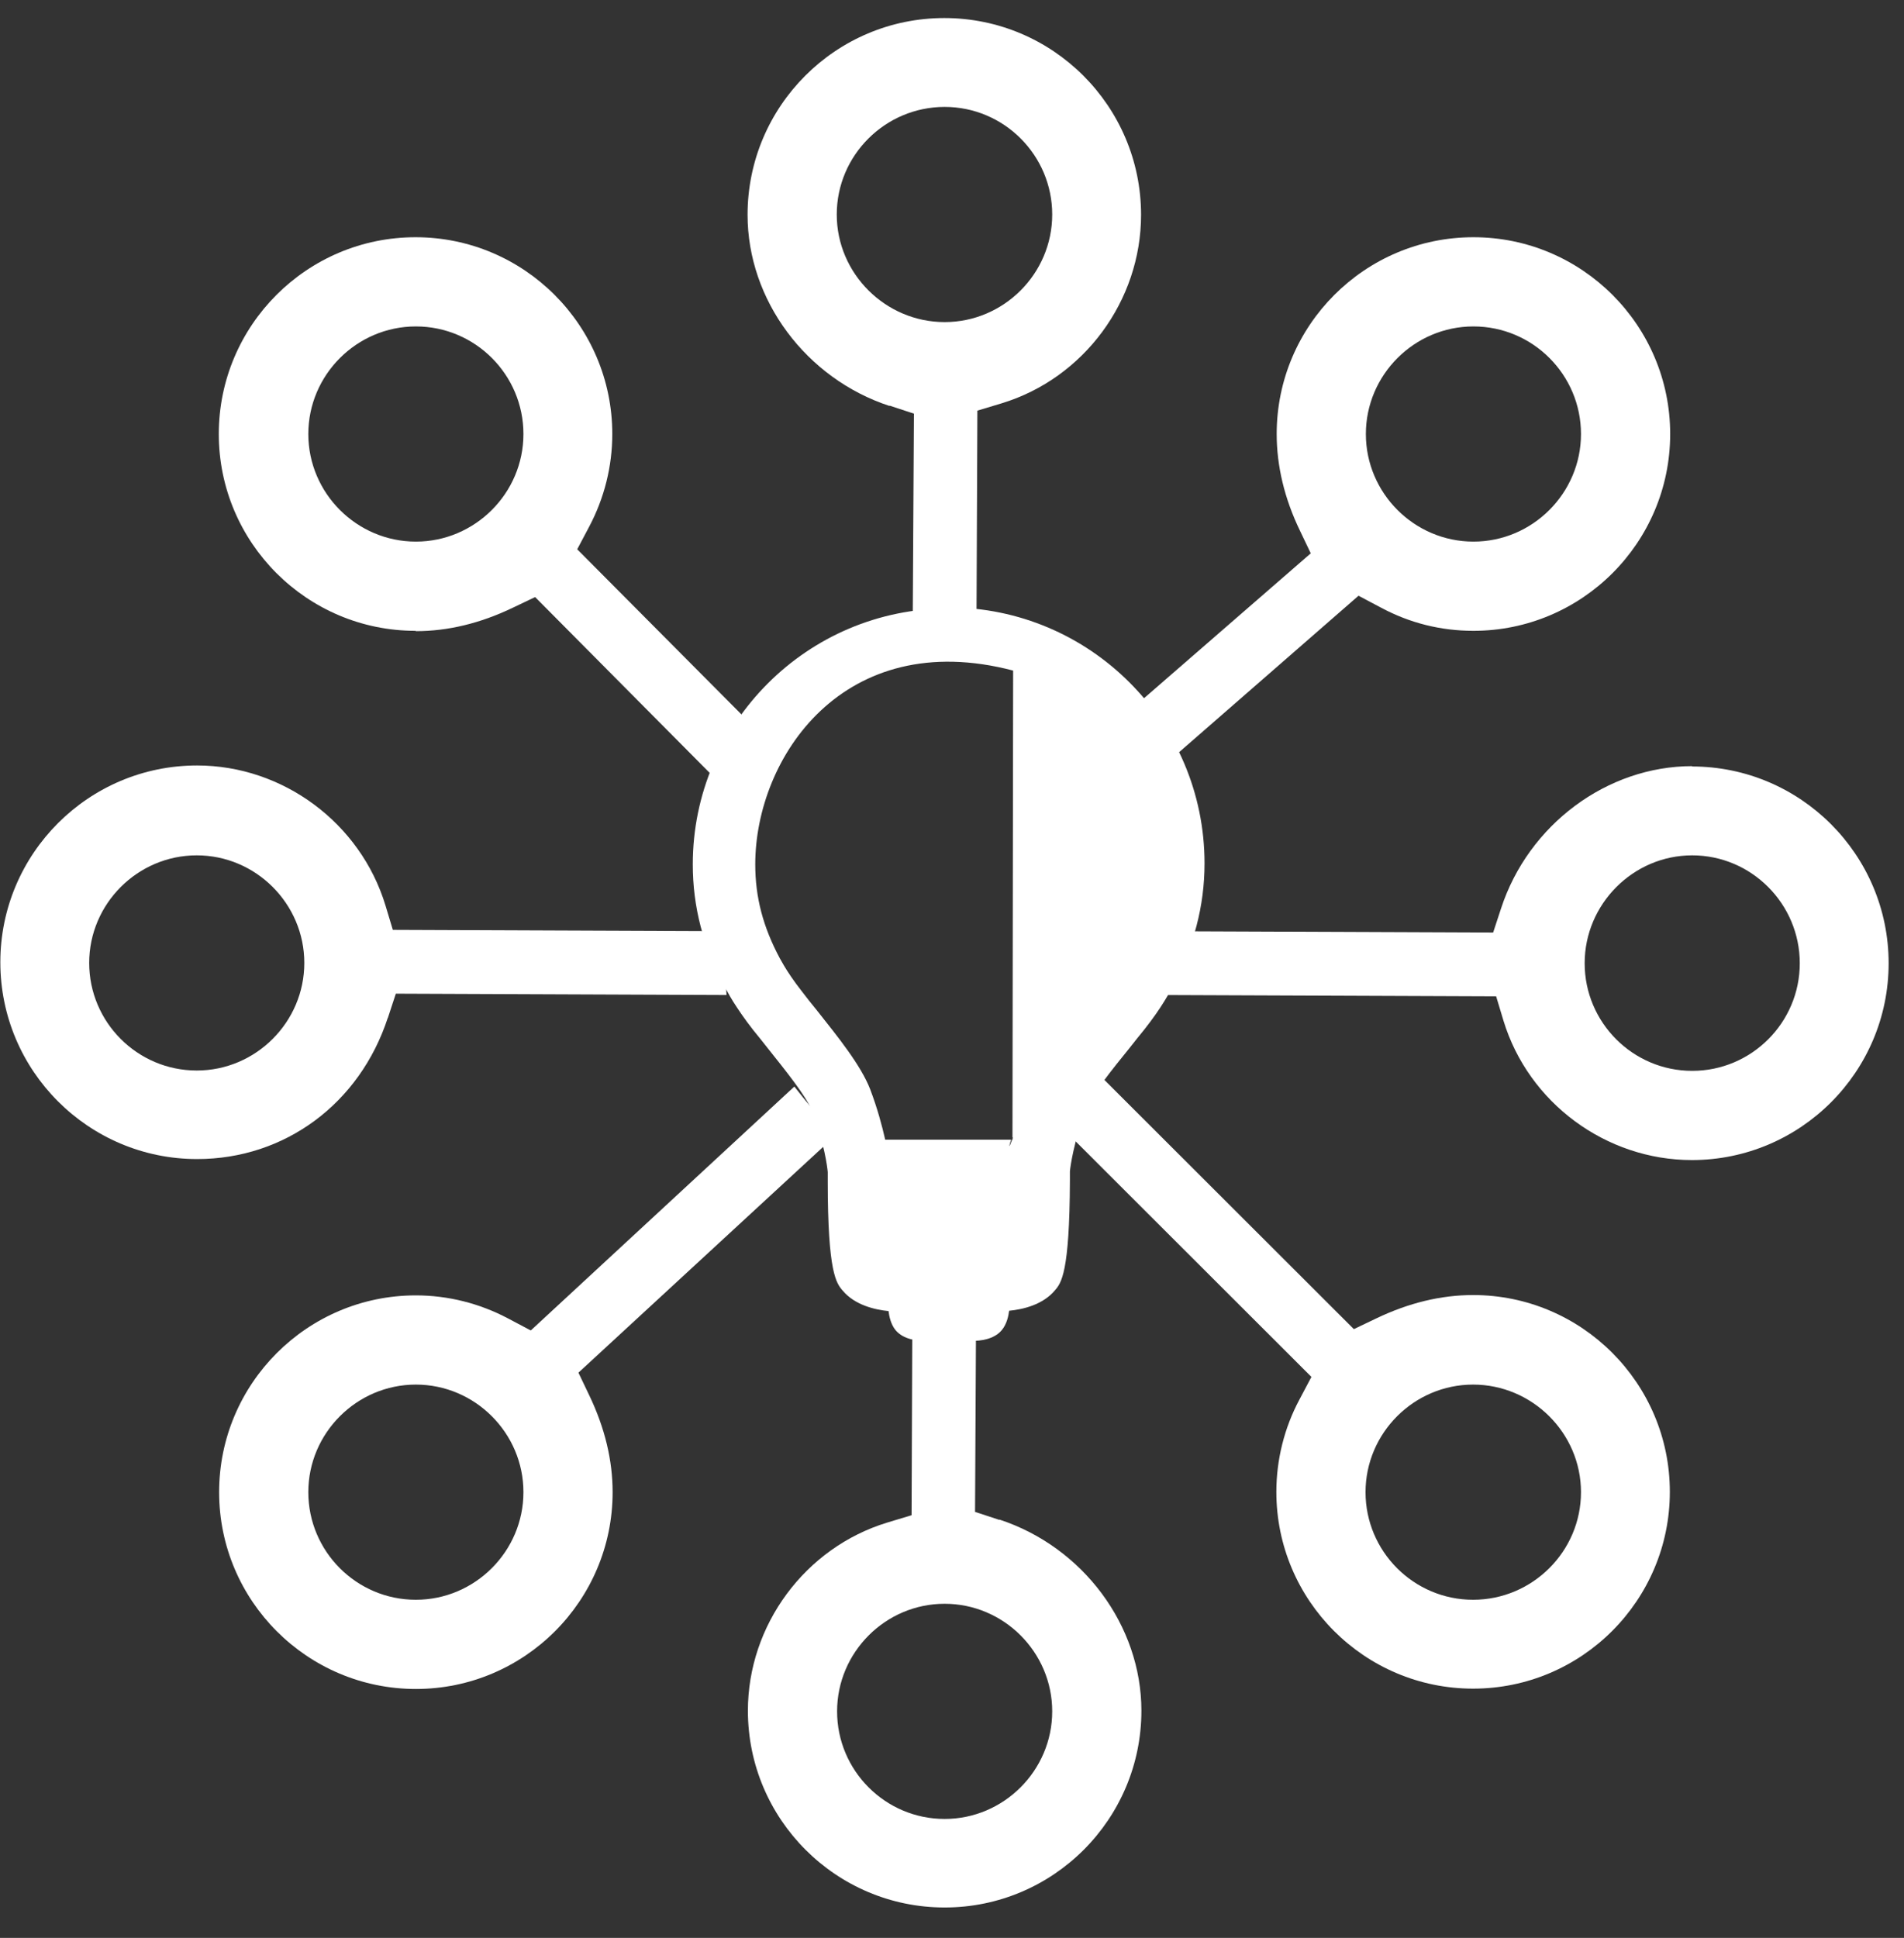
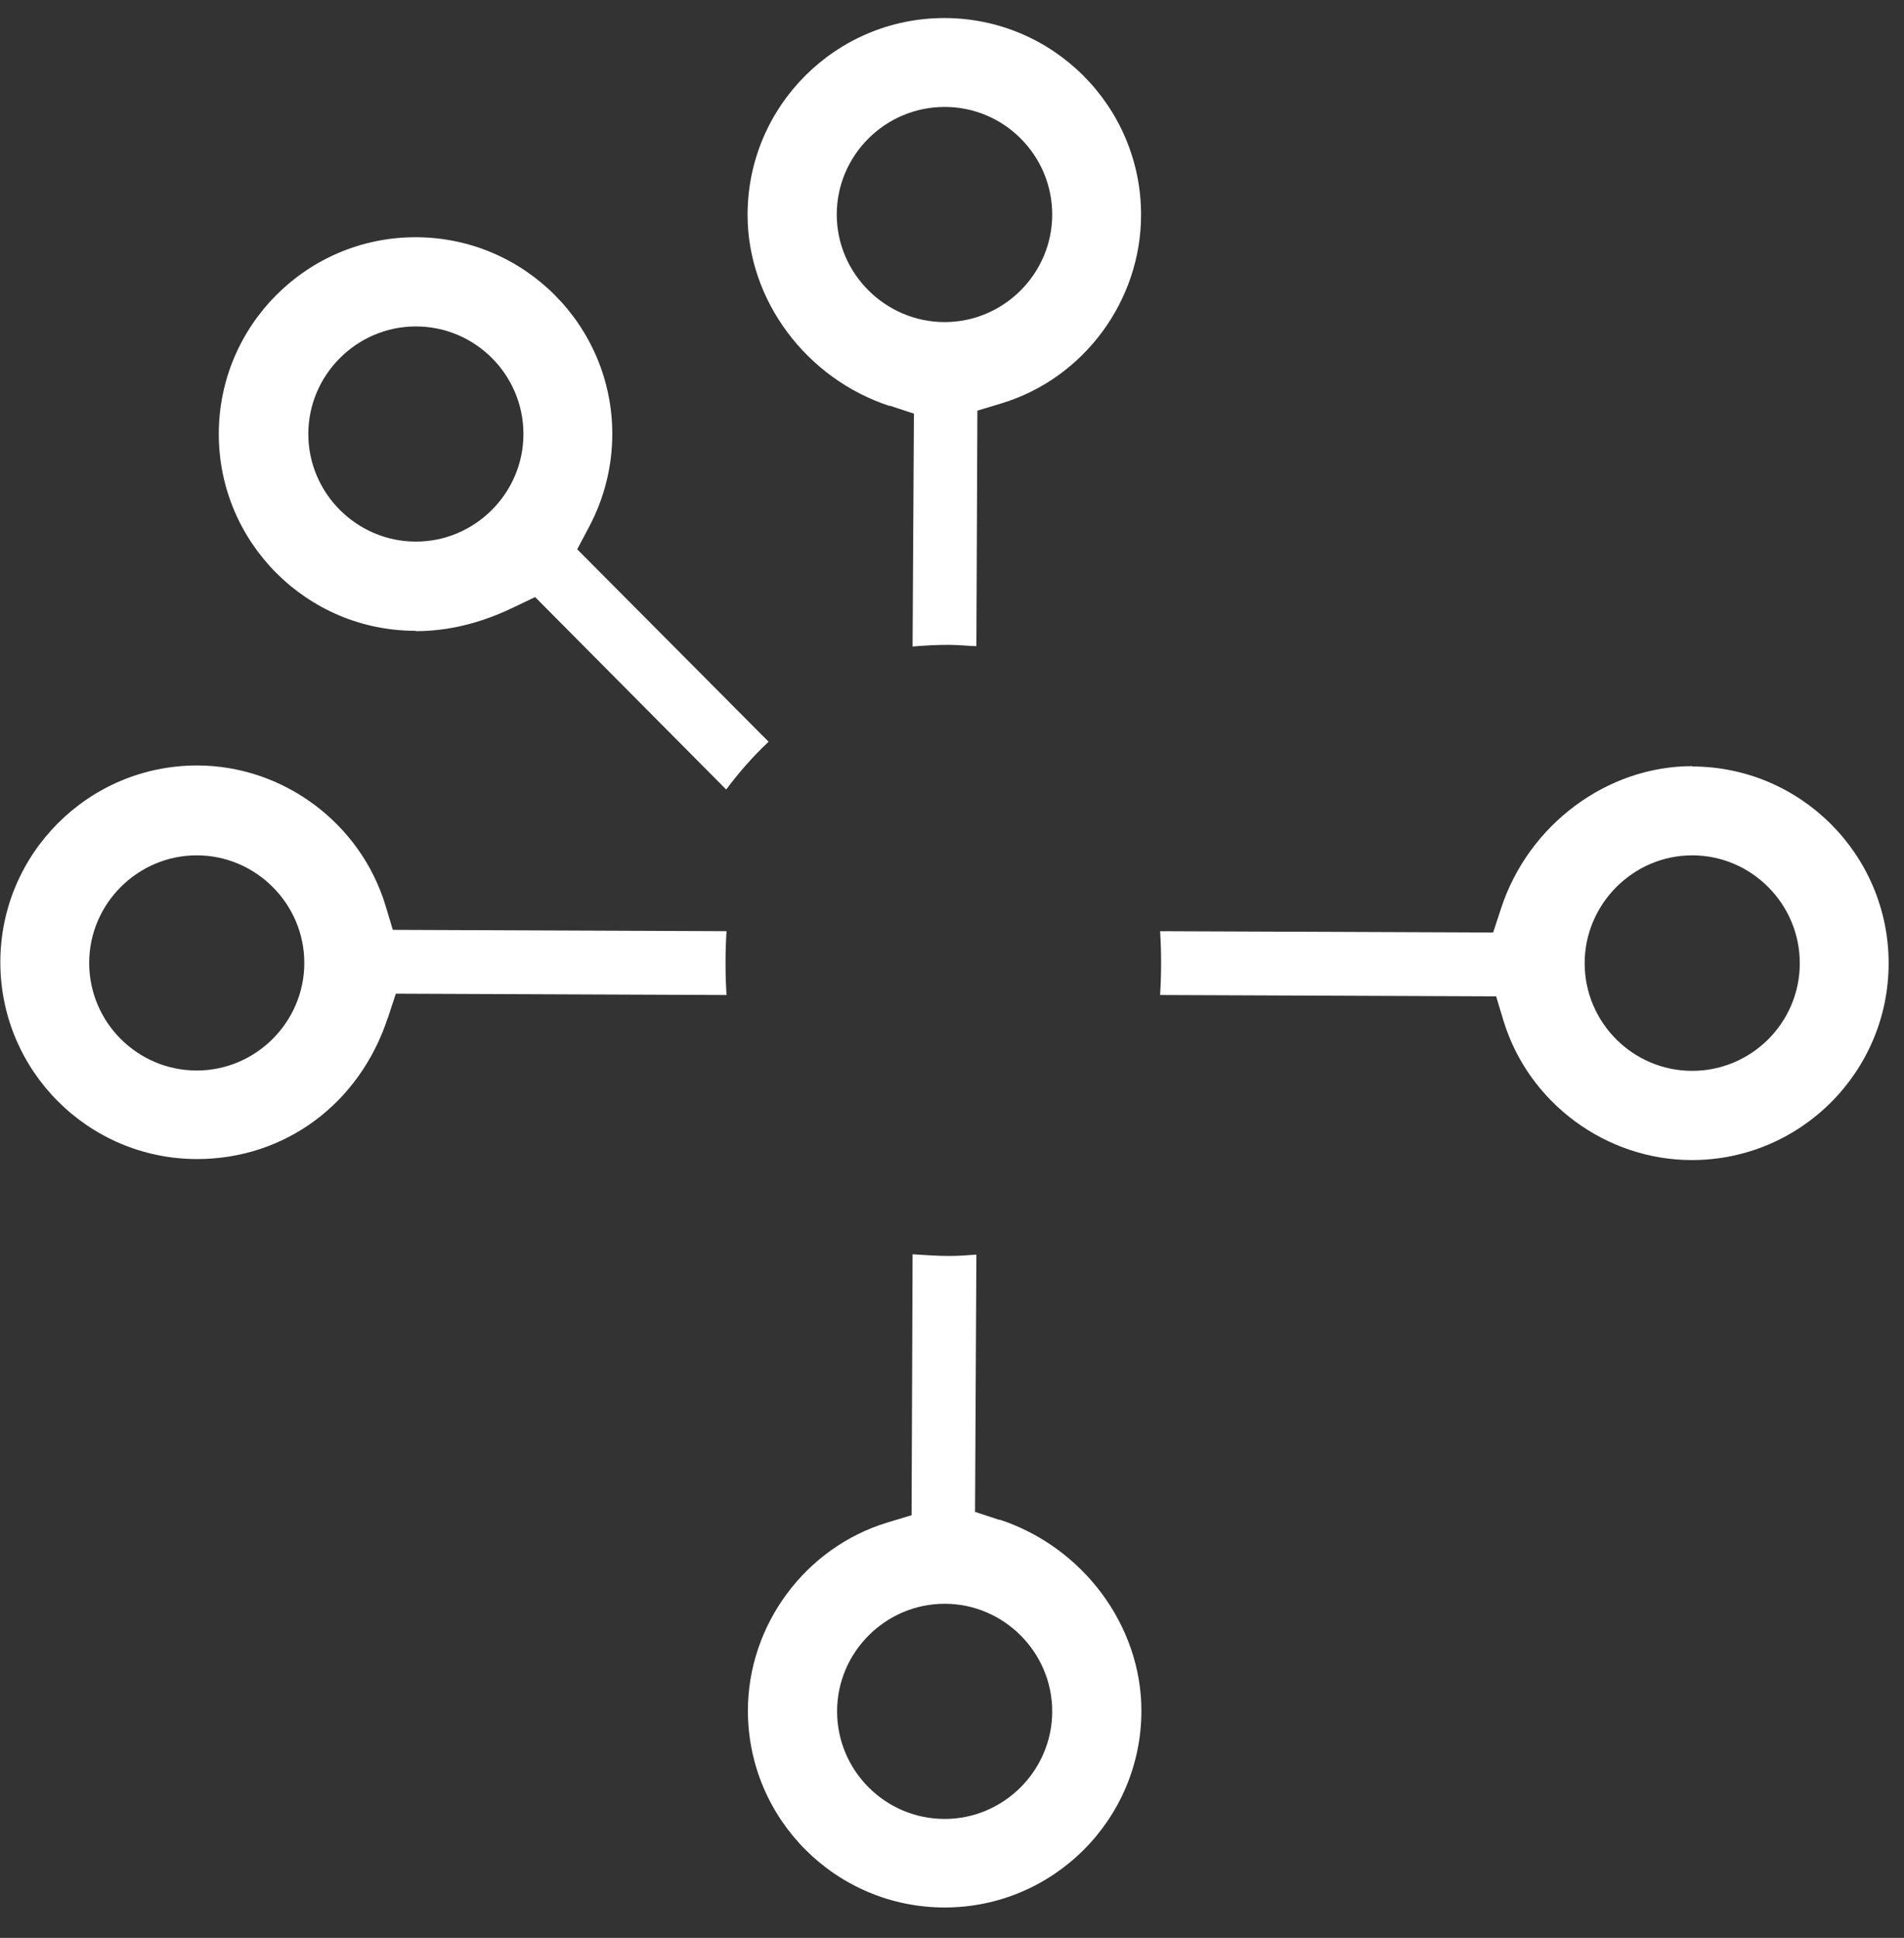
<svg xmlns="http://www.w3.org/2000/svg" width="57" height="58" viewBox="0 0 57 58" fill="none">
  <rect x="0" y="0" width="57" height="58" fill="#333333" stroke="none" />
-   <path d="M28.4 18.21C24.17 18.21 20.74 21.65 20.74 25.87C20.74 27.14 21.05 28.34 21.7 29.55C21.7 29.55 21.72 29.59 21.76 29.65C21.82 29.76 21.88 29.87 21.95 29.98C22.09 30.2 22.29 30.5 22.55 30.83C22.69 31 22.84 31.19 22.99 31.38C23.5 32.02 24.14 32.81 24.31 33.25C24.68 34.21 24.77 34.95 24.78 35.08V35.35C24.78 38.11 25.04 38.41 25.23 38.63C25.59 39.06 26.19 39.2 26.6 39.24C26.62 39.4 26.67 39.64 26.81 39.81C27.05 40.1 27.48 40.13 27.66 40.13H29.14C29.32 40.13 29.75 40.1 29.99 39.81C30.14 39.63 30.19 39.39 30.21 39.23C30.63 39.19 31.22 39.05 31.58 38.62C31.77 38.4 32.02 38.1 32.03 35.33V35.06C32.04 34.93 32.14 34.19 32.5 33.23C32.67 32.78 33.31 31.99 33.82 31.36C33.97 31.17 34.12 30.98 34.26 30.81C34.52 30.48 34.72 30.19 34.86 29.96C34.92 29.86 34.99 29.75 35.04 29.64C35.07 29.58 35.09 29.54 35.1 29.53C35.74 28.32 36.06 27.12 36.06 25.84C36.06 21.61 32.62 18.18 28.4 18.18V18.21ZM30.3 34.11C30.17 34.46 30.22 34.25 30.27 34.11H26.5C26.41 33.71 26.27 33.18 26.05 32.6C25.77 31.88 25.09 31.04 24.44 30.22C24.29 30.04 24.15 29.86 24.02 29.69C23.76 29.36 23.57 29.07 23.47 28.9L23.35 28.69C22.84 27.74 22.61 26.85 22.61 25.87C22.61 22.67 25.26 18.74 30.33 20.07L30.31 34.04C30.31 34.04 30.33 34 30.31 34.11H30.3Z" fill="white" />
  <path d="M26.63 12.14L27.36 12.38L27.32 19.35C27.67 19.32 28.03 19.3 28.4 19.3C28.68 19.3 28.95 19.33 29.23 19.34L29.26 12.29L29.99 12.07C32.45 11.32 34.16 9 34.16 6.43C34.16 3.18 31.52 0.54 28.27 0.54C25.02 0.54 22.38 3.18 22.38 6.43C22.38 8.98 24.13 11.33 26.63 12.15V12.14ZM28.28 3.2C30.06 3.2 31.5 4.65 31.5 6.42C31.5 8.19 30.05 9.64 28.28 9.64C26.51 9.64 25.05 8.19 25.05 6.42C25.05 4.65 26.5 3.2 28.28 3.2Z" fill="white" />
  <path d="M12.45 18.89C13.4 18.89 14.37 18.66 15.35 18.19L16.02 17.87L21.74 23.63C22.12 23.12 22.54 22.64 23.01 22.2L17.28 16.44L17.64 15.76C18.09 14.91 18.33 13.96 18.33 12.99C18.33 9.74 15.69 7.1 12.44 7.1C9.19 7.1 6.55 9.74 6.55 12.99C6.55 16.24 9.19 18.88 12.44 18.88L12.45 18.89ZM12.45 9.77C14.23 9.77 15.67 11.22 15.67 12.99C15.67 14.76 14.22 16.21 12.45 16.21C10.68 16.21 9.23 14.76 9.23 12.99C9.23 11.22 10.68 9.77 12.45 9.77Z" fill="white" />
-   <path d="M39.23 16.57L33.52 21.53C34 21.96 34.43 22.43 34.82 22.93L40.67 17.83L41.35 18.19C42.21 18.65 43.14 18.88 44.11 18.88C47.36 18.88 50 16.24 50 12.99C50 9.74 47.36 7.1 44.11 7.1C40.86 7.1 38.22 9.74 38.22 12.99C38.22 13.94 38.45 14.92 38.92 15.89L39.24 16.56L39.23 16.57ZM44.11 9.77C45.89 9.77 47.33 11.22 47.33 12.99C47.33 14.76 45.88 16.21 44.11 16.21C42.34 16.21 40.89 14.76 40.89 12.99C40.89 11.22 42.34 9.77 44.11 9.77Z" fill="white" />
  <path d="M50.66 22.93C48.11 22.93 45.76 24.68 44.94 27.18L44.7 27.91L34.73 27.87C34.77 28.5 34.77 29.14 34.73 29.78L44.79 29.82L45.01 30.55C45.76 33.01 48.08 34.72 50.65 34.72C53.9 34.72 56.54 32.08 56.54 28.83C56.54 25.58 53.9 22.94 50.65 22.94L50.66 22.93ZM50.66 32.05C48.88 32.05 47.44 30.6 47.44 28.83C47.44 27.06 48.89 25.6 50.66 25.6C52.43 25.6 53.88 27.05 53.88 28.83C53.88 30.61 52.43 32.05 50.66 32.05Z" fill="white" />
  <path d="M11.61 30.47L11.85 29.74L21.75 29.78C21.71 29.14 21.71 28.51 21.75 27.87L11.76 27.83L11.54 27.1C10.79 24.63 8.47 22.91 5.9 22.91C2.65 22.91 0.01 25.55 0.01 28.8C0.01 32.05 2.65 34.69 5.9 34.69C8.53 34.69 10.77 33.03 11.61 30.46V30.47ZM5.89 32.04C4.11 32.04 2.67 30.59 2.67 28.82C2.67 27.05 4.12 25.6 5.89 25.6C7.66 25.6 9.11 27.05 9.11 28.82C9.11 30.59 7.66 32.04 5.89 32.04Z" fill="white" />
-   <path d="M44.1 38.76C43.15 38.76 42.18 38.99 41.2 39.46L40.53 39.78L32.79 32.05C32.4 32.55 31.97 33.03 31.5 33.46L39.26 41.21L38.9 41.89C38.45 42.73 38.21 43.69 38.21 44.65C38.21 47.9 40.85 50.54 44.1 50.54C47.35 50.54 49.99 47.9 49.99 44.65C49.99 41.4 47.35 38.76 44.1 38.76ZM44.1 47.88C42.32 47.88 40.88 46.43 40.88 44.66C40.88 42.89 42.33 41.44 44.1 41.44C45.87 41.44 47.33 42.89 47.33 44.66C47.33 46.43 45.88 47.88 44.1 47.88Z" fill="white" />
  <path d="M29.92 45.49L29.19 45.25L29.23 37.55C28.96 37.57 28.69 37.59 28.4 37.59C28.03 37.59 27.67 37.56 27.32 37.54L27.29 45.35L26.56 45.57C24.1 46.32 22.39 48.64 22.39 51.2C22.39 54.45 25.03 57.09 28.28 57.09C31.53 57.09 34.17 54.45 34.17 51.2C34.17 48.65 32.42 46.3 29.92 45.48V45.49ZM28.28 54.44C26.5 54.44 25.06 52.99 25.06 51.22C25.06 49.45 26.51 48 28.28 48C30.05 48 31.5 49.45 31.5 51.22C31.5 52.99 30.05 54.44 28.28 54.44Z" fill="white" />
-   <path d="M17.32 41.08L25.05 33.95C24.58 33.51 24.17 33.02 23.78 32.52L15.89 39.82L15.21 39.46C14.36 39.01 13.41 38.77 12.45 38.77C9.2 38.77 6.56 41.41 6.56 44.66C6.56 47.91 9.2 50.55 12.45 50.55C15.7 50.55 18.34 47.91 18.34 44.66C18.34 43.71 18.11 42.74 17.64 41.76L17.32 41.09V41.08ZM12.45 47.88C10.67 47.88 9.23 46.43 9.23 44.66C9.23 42.89 10.68 41.44 12.45 41.44C14.22 41.44 15.67 42.89 15.67 44.66C15.67 46.43 14.22 47.88 12.45 47.88Z" fill="white" />
</svg>